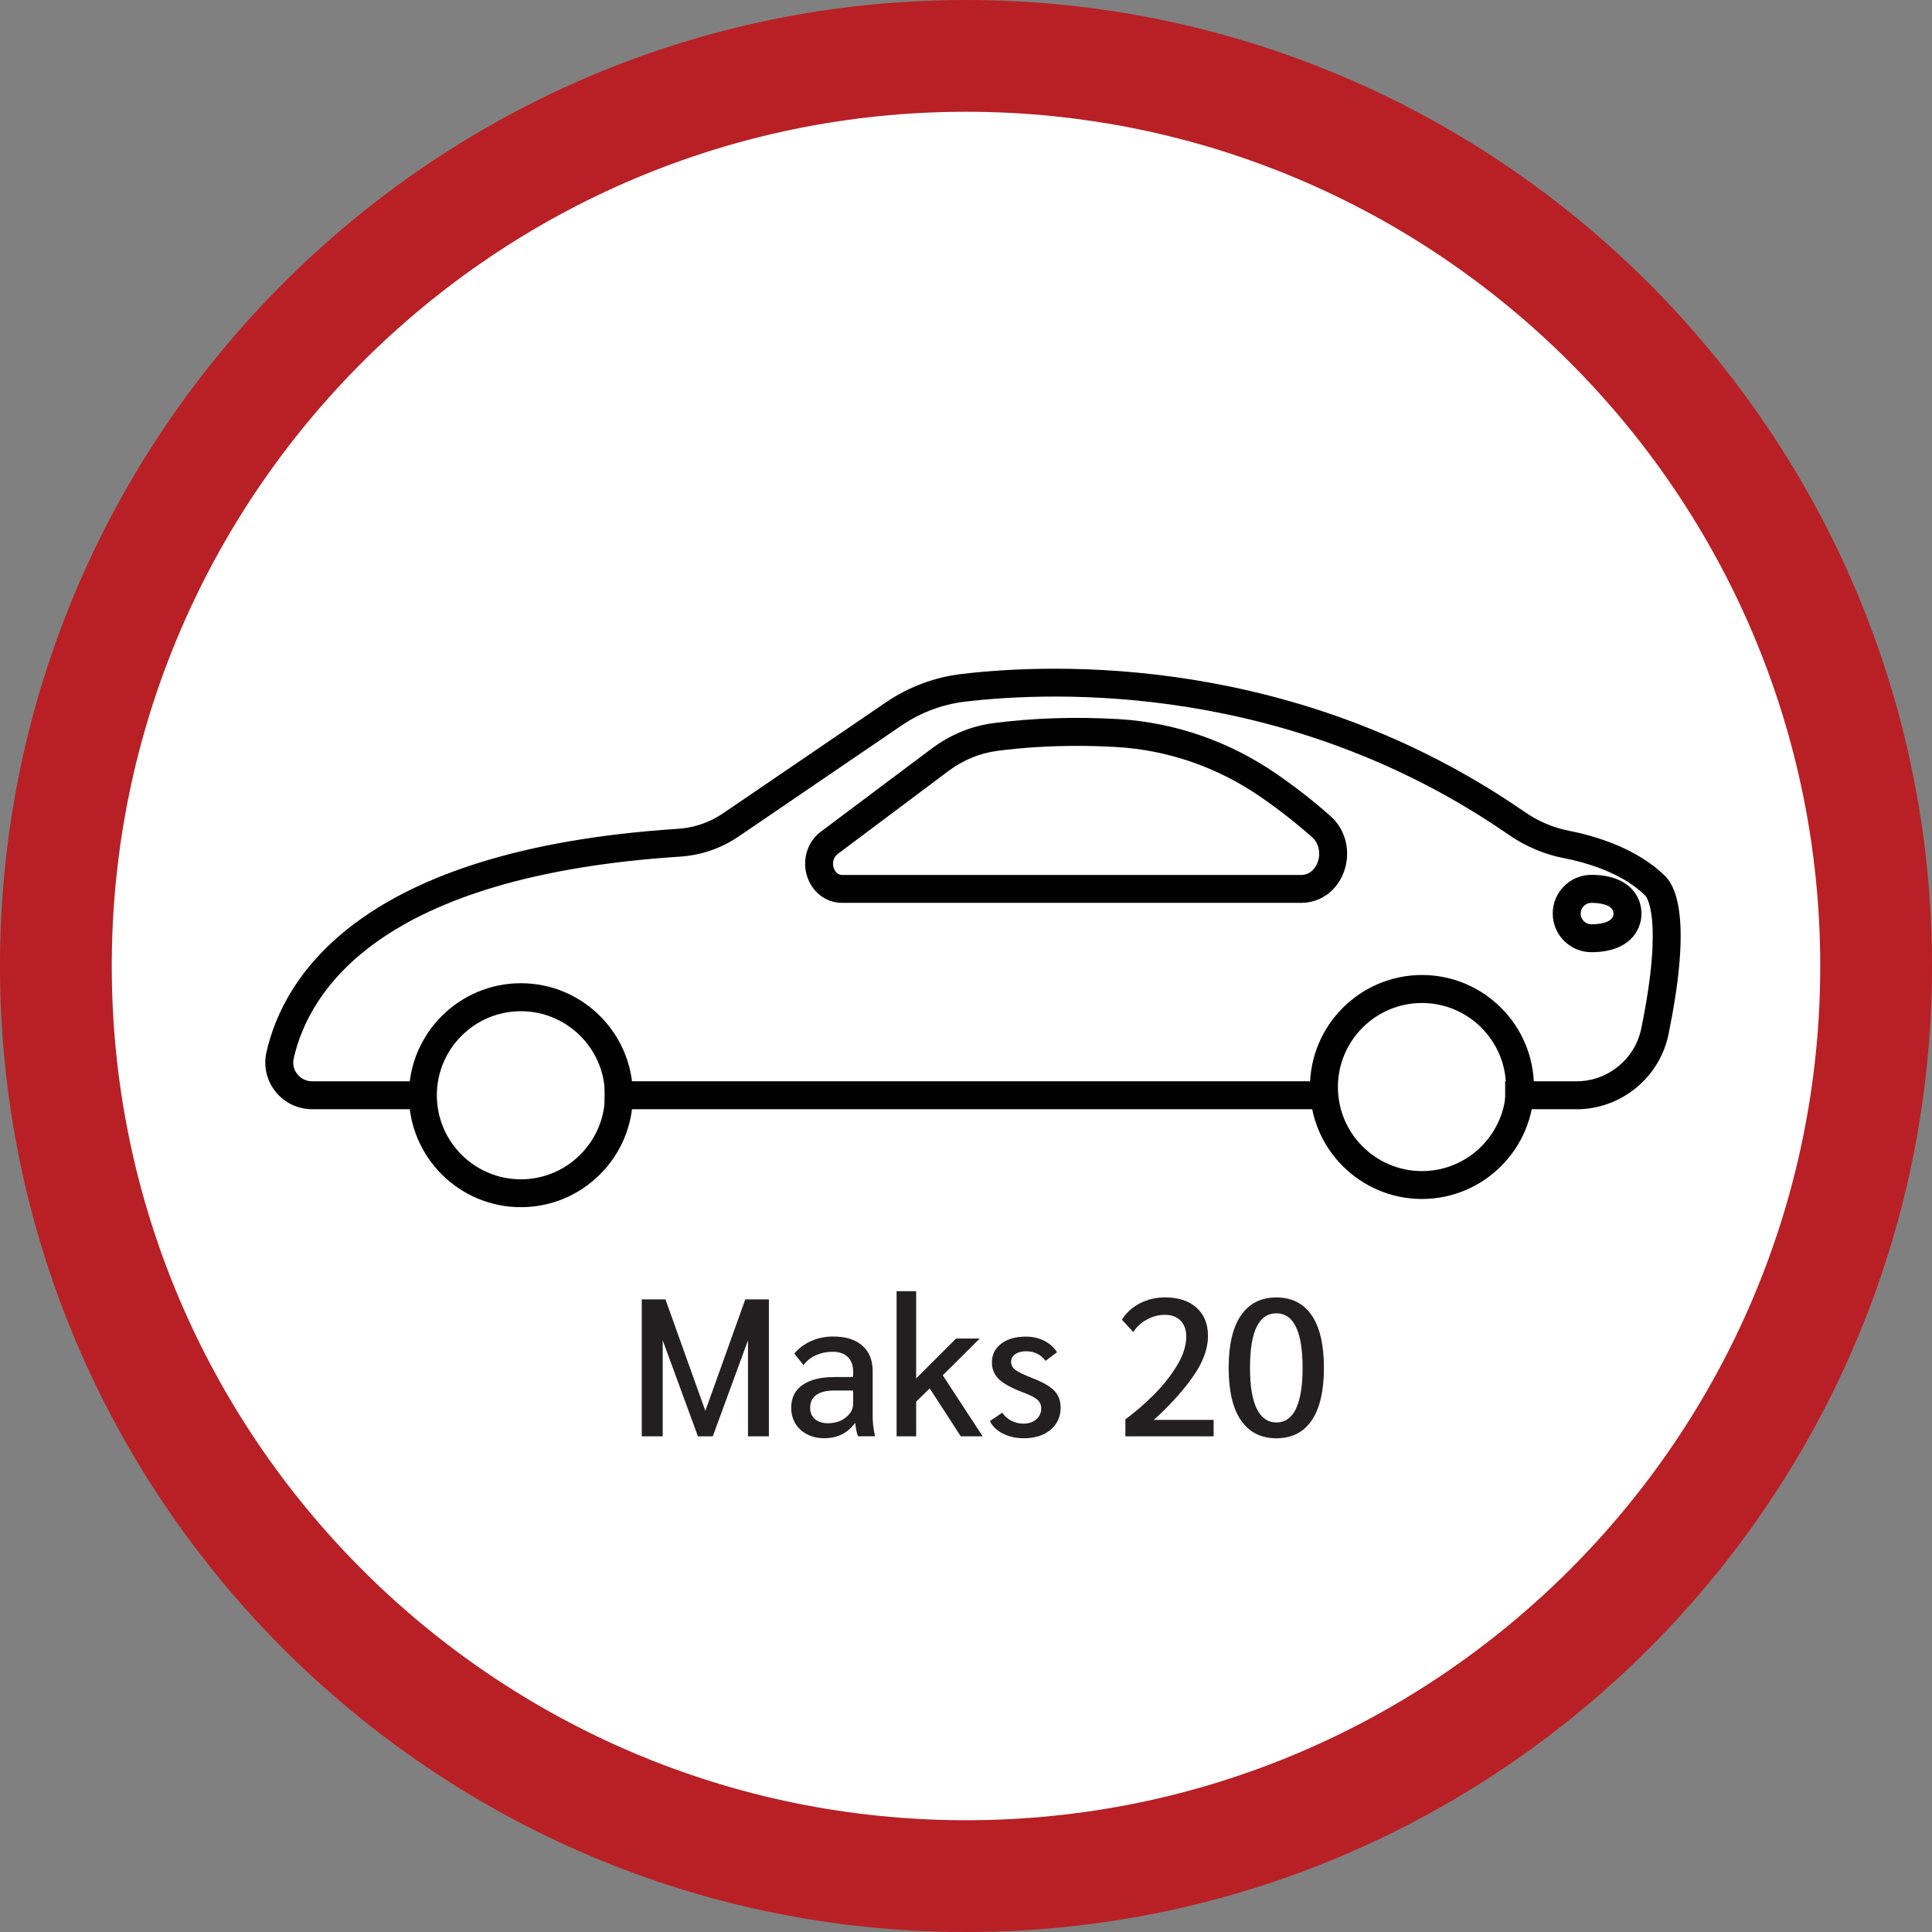
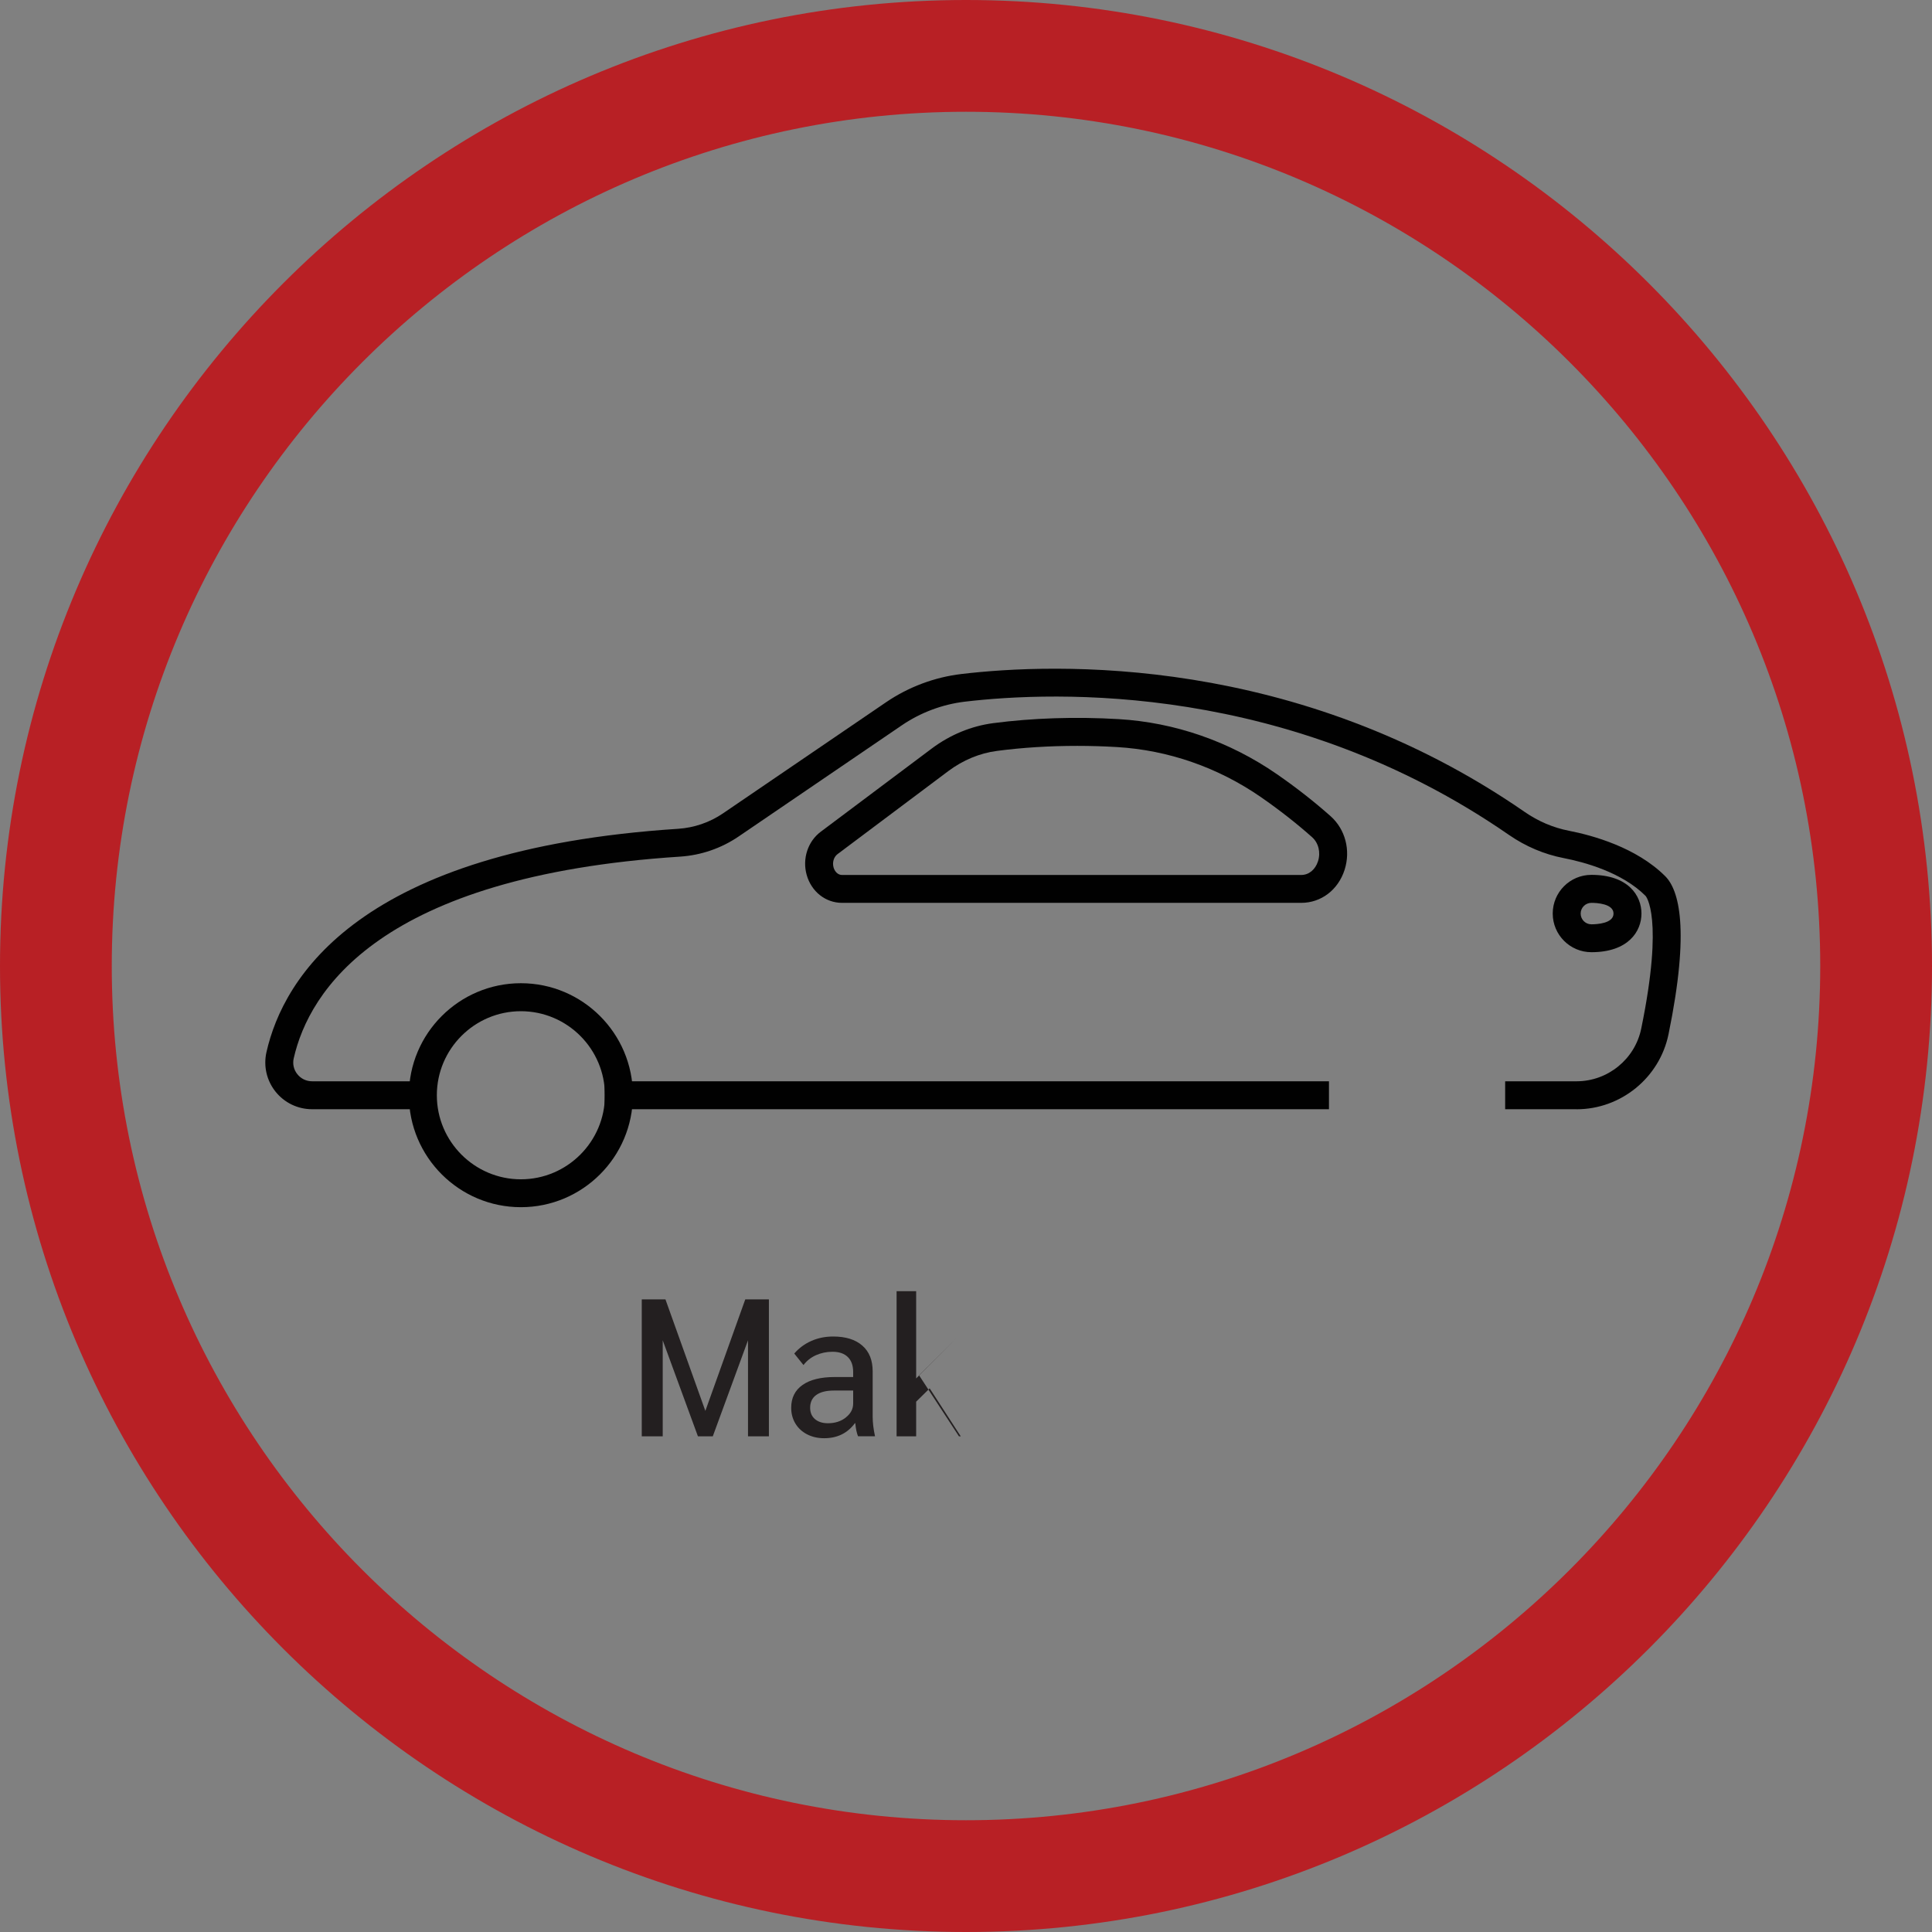
<svg xmlns="http://www.w3.org/2000/svg" id="Layer_1" data-name="Layer 1" viewBox="0 0 345.72 345.72">
  <rect x="0" y="0" width="345.72" height="345.72" fill="#808080" stroke="none" />
  <defs>
    <style>
      .cls-1 {
        fill: #231f20;
      }

      .cls-1, .cls-2, .cls-3, .cls-4 {
        stroke-width: 0px;
      }

      .cls-2 {
        fill: #b82025;
      }

      .cls-3 {
        fill: #fff;
      }

      .cls-4 {
        fill: #010101;
      }
    </style>
  </defs>
  <g>
-     <circle class="cls-3" cx="172.86" cy="172.86" r="162.86" />
    <path class="cls-2" d="m172.86,345.72C77.54,345.72,0,268.18,0,172.86S77.54,0,172.86,0s172.86,77.54,172.86,172.86-77.54,172.86-172.86,172.86Zm0-325.72C88.57,20,20,88.57,20,172.86s68.57,152.86,152.86,152.86,152.86-68.57,152.86-152.86S257.15,20,172.86,20Z" />
  </g>
  <g>
    <rect class="cls-4" x="108.2" y="193.49" width="129.61" height="5" />
    <path class="cls-4" d="m282.12,198.49h-12.78v-5h12.78c5.58,0,10.45-3.96,11.57-9.43,4.11-20.01.81-23.72.77-23.75-4.23-4.23-10.99-6.05-14.65-6.76-3.5-.68-6.8-2.08-9.81-4.16-39.39-27.25-81.2-25.74-97.35-23.83-4.01.48-7.92,1.94-11.29,4.24l-29.18,19.88c-3.11,2.12-6.75,3.37-10.51,3.61-53.81,3.49-66.39,24.11-69.11,36.09-.23,1,0,2.04.65,2.84.64.81,1.6,1.27,2.64,1.27h20.8v5h-20.8c-2.56,0-4.95-1.15-6.55-3.15-1.59-2-2.18-4.57-1.62-7.06,3.02-13.34,16.61-36.27,73.66-39.97,2.87-.19,5.65-1.14,8.02-2.75l29.17-19.88c4.03-2.75,8.7-4.5,13.51-5.07,16.71-1.98,59.99-3.54,100.79,24.68,2.44,1.69,5.11,2.82,7.92,3.37,4.22.82,12.06,2.97,17.23,8.13,2.42,2.42,4.49,9.3.59,28.29-1.6,7.78-8.52,13.42-16.46,13.42Z" />
    <path class="cls-4" d="m232.86,161.56h-82.19c-2.94,0-5.48-2.01-6.32-5-.81-2.88.2-5.99,2.51-7.72l19.85-14.88c3.29-2.47,7.11-4.05,11.05-4.56,7.03-.92,14.75-1.17,22.38-.72,10.09.59,19.89,4,28.35,9.85,3.44,2.38,6.67,4.91,9.61,7.52,2.64,2.35,3.62,6.11,2.51,9.59-1.15,3.6-4.2,5.92-7.76,5.92Zm-40.08-28.09c-4.97,0-9.8.3-14.37.9-3.09.4-6.09,1.65-8.7,3.6l-19.85,14.88c-.66.5-.95,1.47-.7,2.37.23.81.83,1.35,1.5,1.35h82.19c1.36,0,2.51-.94,3-2.45.51-1.59.09-3.29-1.07-4.32-2.79-2.48-5.86-4.88-9.13-7.15-7.7-5.33-16.62-8.43-25.8-8.97-2.35-.14-4.73-.21-7.08-.21Z" />
-     <path class="cls-4" d="m254.45,214.55c-11.05,0-20.04-8.99-20.04-20.04s8.99-20.04,20.04-20.04,20.04,8.99,20.04,20.04-8.99,20.04-20.04,20.04Zm0-35.07c-8.29,0-15.04,6.75-15.04,15.04s6.75,15.04,15.04,15.04,15.04-6.75,15.04-15.04-6.75-15.04-15.04-15.04Z" />
    <path class="cls-4" d="m93.21,216.02c-11.05,0-20.04-8.99-20.04-20.04s8.99-20.04,20.04-20.04,20.04,8.99,20.04,20.04-8.99,20.04-20.04,20.04Zm0-35.07c-8.29,0-15.04,6.75-15.04,15.04s6.75,15.04,15.04,15.04,15.04-6.75,15.04-15.04-6.75-15.04-15.04-15.04Z" />
  </g>
  <g>
    <path class="cls-1" d="m137.59,232.52v24.5h-3.74v-17.18l-6.3,17.18h-2.66l-6.3-17.18v17.18h-3.75v-24.5h4.24l7.14,19.95,7.14-19.95h4.23Z" />
    <path class="cls-1" d="m144.43,256.67c-.9-.47-1.6-1.11-2.1-1.94-.5-.83-.75-1.77-.75-2.82,0-1.77.68-3.13,2.03-4.08,1.35-.95,3.28-1.42,5.77-1.42h3.29v-.88c0-1.17-.31-2.06-.95-2.69-.63-.63-1.55-.95-2.76-.95-1.05,0-2.03.21-2.94.61-.91.41-1.66,1-2.24,1.77l-1.65-2.06c.84-.98,1.86-1.73,3.06-2.26,1.2-.53,2.5-.79,3.9-.79,2.24,0,3.98.54,5.22,1.63,1.24,1.08,1.85,2.62,1.85,4.6v8.12c0,1.05.14,2.22.42,3.5h-3.04c-.23-.56-.4-1.34-.49-2.34h-.07c-1.33,1.8-3.16,2.69-5.5,2.69-1.14,0-2.16-.23-3.06-.7Zm6.93-3.03c.88-.69,1.31-1.52,1.31-2.5v-2.31h-3.43c-1.38,0-2.43.26-3.17.79-.73.52-1.1,1.29-1.1,2.29,0,.86.29,1.54.86,2.03s1.35.74,2.33.74c1.26,0,2.33-.34,3.2-1.03Z" />
-     <path class="cls-1" d="m171.92,257.02l-5.56-8.58-2.42,2.38v6.2h-3.5v-25.97h3.5v15.61l7.14-7.14h4.24l-6.62,6.58,7.14,10.92h-3.92Z" />
-     <path class="cls-1" d="m179.45,256.53c-1.1-.56-1.87-1.31-2.31-2.24l2.21-1.5c.4.61.93,1.08,1.61,1.44.68.35,1.41.52,2.21.52.91,0,1.66-.26,2.26-.77.6-.51.89-1.17.89-1.96,0-.63-.23-1.15-.7-1.56s-1.33-.85-2.59-1.31c-2.03-.77-3.46-1.56-4.29-2.36-.83-.81-1.24-1.8-1.24-2.99,0-1.4.55-2.52,1.66-3.36,1.11-.84,2.58-1.26,4.43-1.26,1.19,0,2.27.24,3.25.73.98.49,1.75,1.18,2.31,2.07l-2.06,1.54c-.4-.56-.89-.99-1.49-1.28-.59-.29-1.25-.44-1.98-.44-.79,0-1.44.17-1.94.52-.5.35-.75.81-.75,1.37s.26,1.07.77,1.45c.51.39,1.52.87,3.01,1.45,1.87.72,3.18,1.48,3.94,2.26.76.78,1.14,1.79,1.14,3.03,0,1.66-.61,2.99-1.82,3.99-1.21,1-2.81,1.5-4.79,1.5-1.38,0-2.61-.28-3.71-.84Z" />
-     <path class="cls-1" d="m201.39,253.97c1.63-1.19,3.28-2.6,4.93-4.24,1.66-1.63,3.06-3.38,4.22-5.25,1.16-1.87,1.73-3.64,1.73-5.32,0-1.19-.34-2.14-1.01-2.83-.68-.7-1.61-1.05-2.8-1.05-1.12,0-2.19.28-3.22.84-1.03.56-1.84,1.31-2.45,2.24l-2.03-2.21c.77-1.24,1.84-2.21,3.2-2.92s2.88-1.07,4.53-1.07c2.38,0,4.25.61,5.62,1.84,1.37,1.23,2.05,2.91,2.05,5.06,0,2.33-.92,4.79-2.75,7.37-1.83,2.58-4.15,5.13-6.95,7.65h10.71v2.94h-15.79v-3.04Z" />
-     <path class="cls-1" d="m222.07,254.17c-1.47-2.13-2.21-5.27-2.21-9.4s.74-7.26,2.21-9.4c1.47-2.13,3.58-3.2,6.33-3.2s4.86,1.07,6.32,3.2,2.19,5.27,2.19,9.4-.73,7.26-2.19,9.4-3.56,3.2-6.32,3.2-4.86-1.07-6.33-3.2Zm9.83-2.08c.79-1.63,1.19-4.07,1.19-7.32s-.4-5.71-1.19-7.33c-.79-1.62-1.96-2.43-3.5-2.43-3.15,0-4.72,3.25-4.72,9.76,0,3.24.4,5.68,1.21,7.32.81,1.63,1.98,2.45,3.52,2.45s2.71-.82,3.5-2.45Z" />
+     <path class="cls-1" d="m171.92,257.02l-5.56-8.58-2.42,2.38v6.2h-3.5v-25.97h3.5v15.61l7.14-7.14l-6.62,6.58,7.14,10.92h-3.92Z" />
  </g>
  <path class="cls-4" d="m284.77,170.39c-3.81,0-6.92-3.1-6.92-6.92s3.1-6.92,6.92-6.92c6.61,0,8.96,3.73,8.96,6.92s-2.35,6.92-8.96,6.92Zm0-8.83c-1.06,0-1.92.86-1.92,1.92s.86,1.92,1.92,1.92c.93,0,3.96-.14,3.96-1.92s-3.03-1.92-3.96-1.92Z" />
</svg>